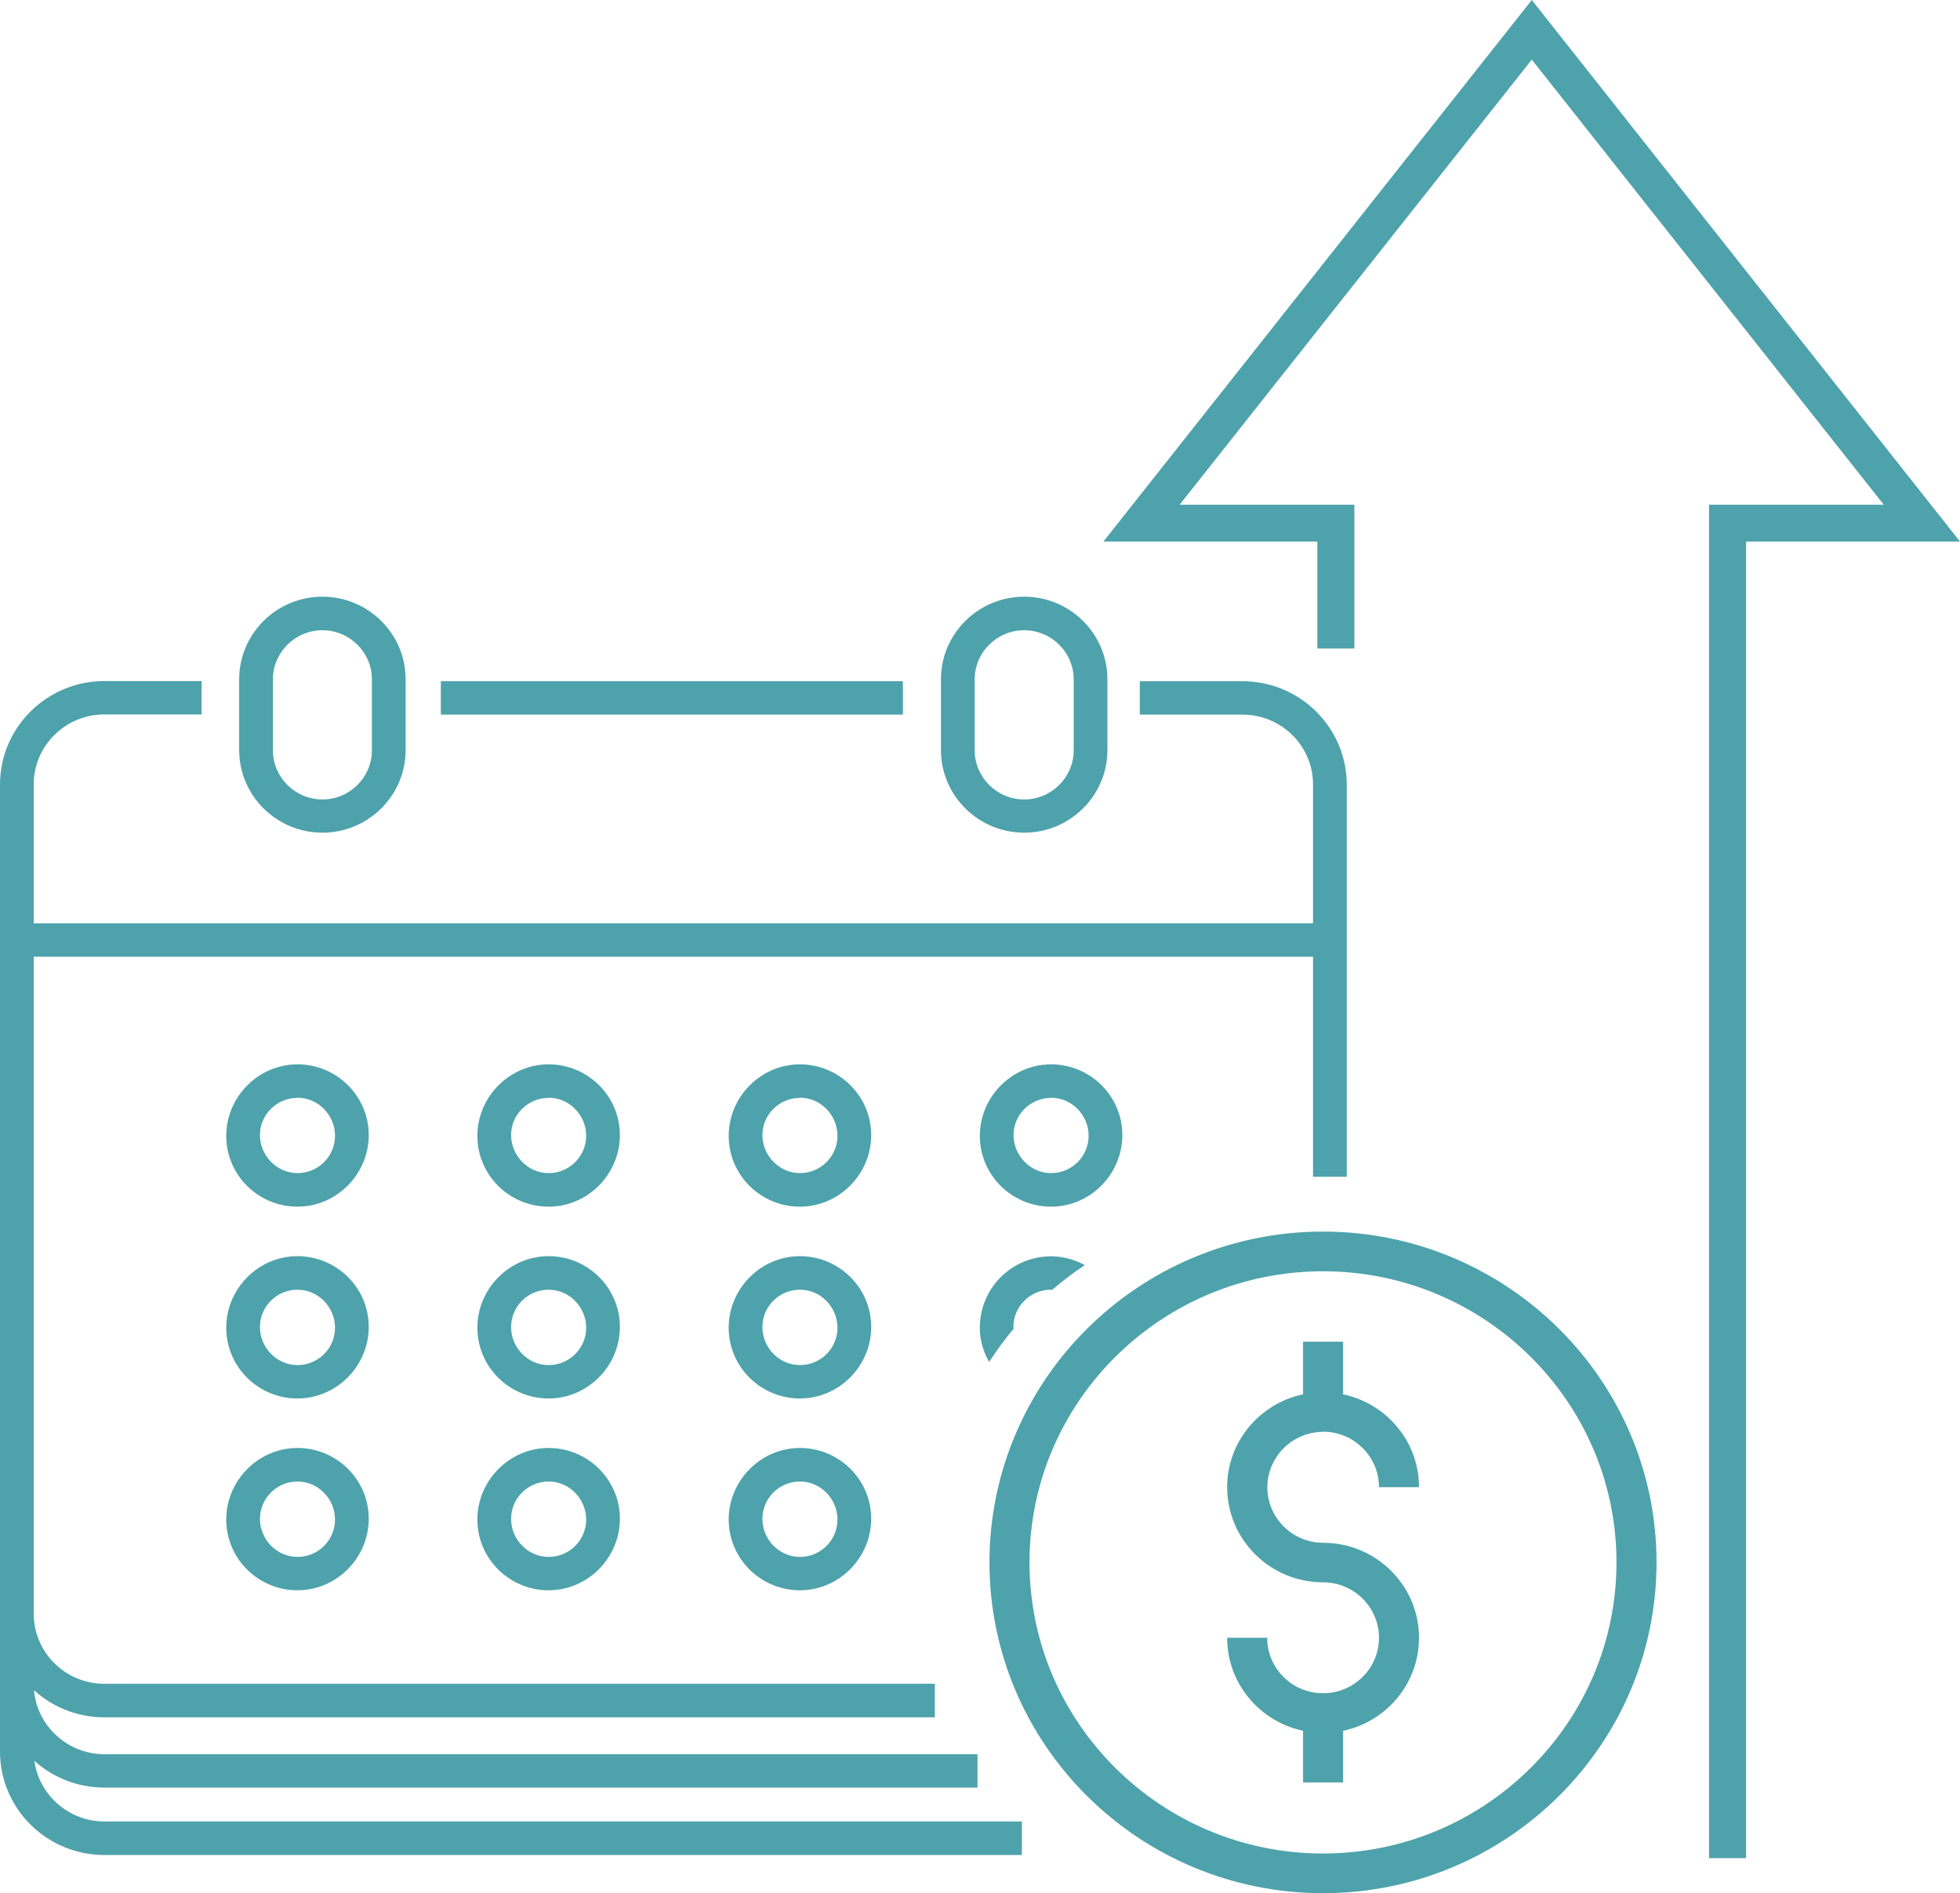
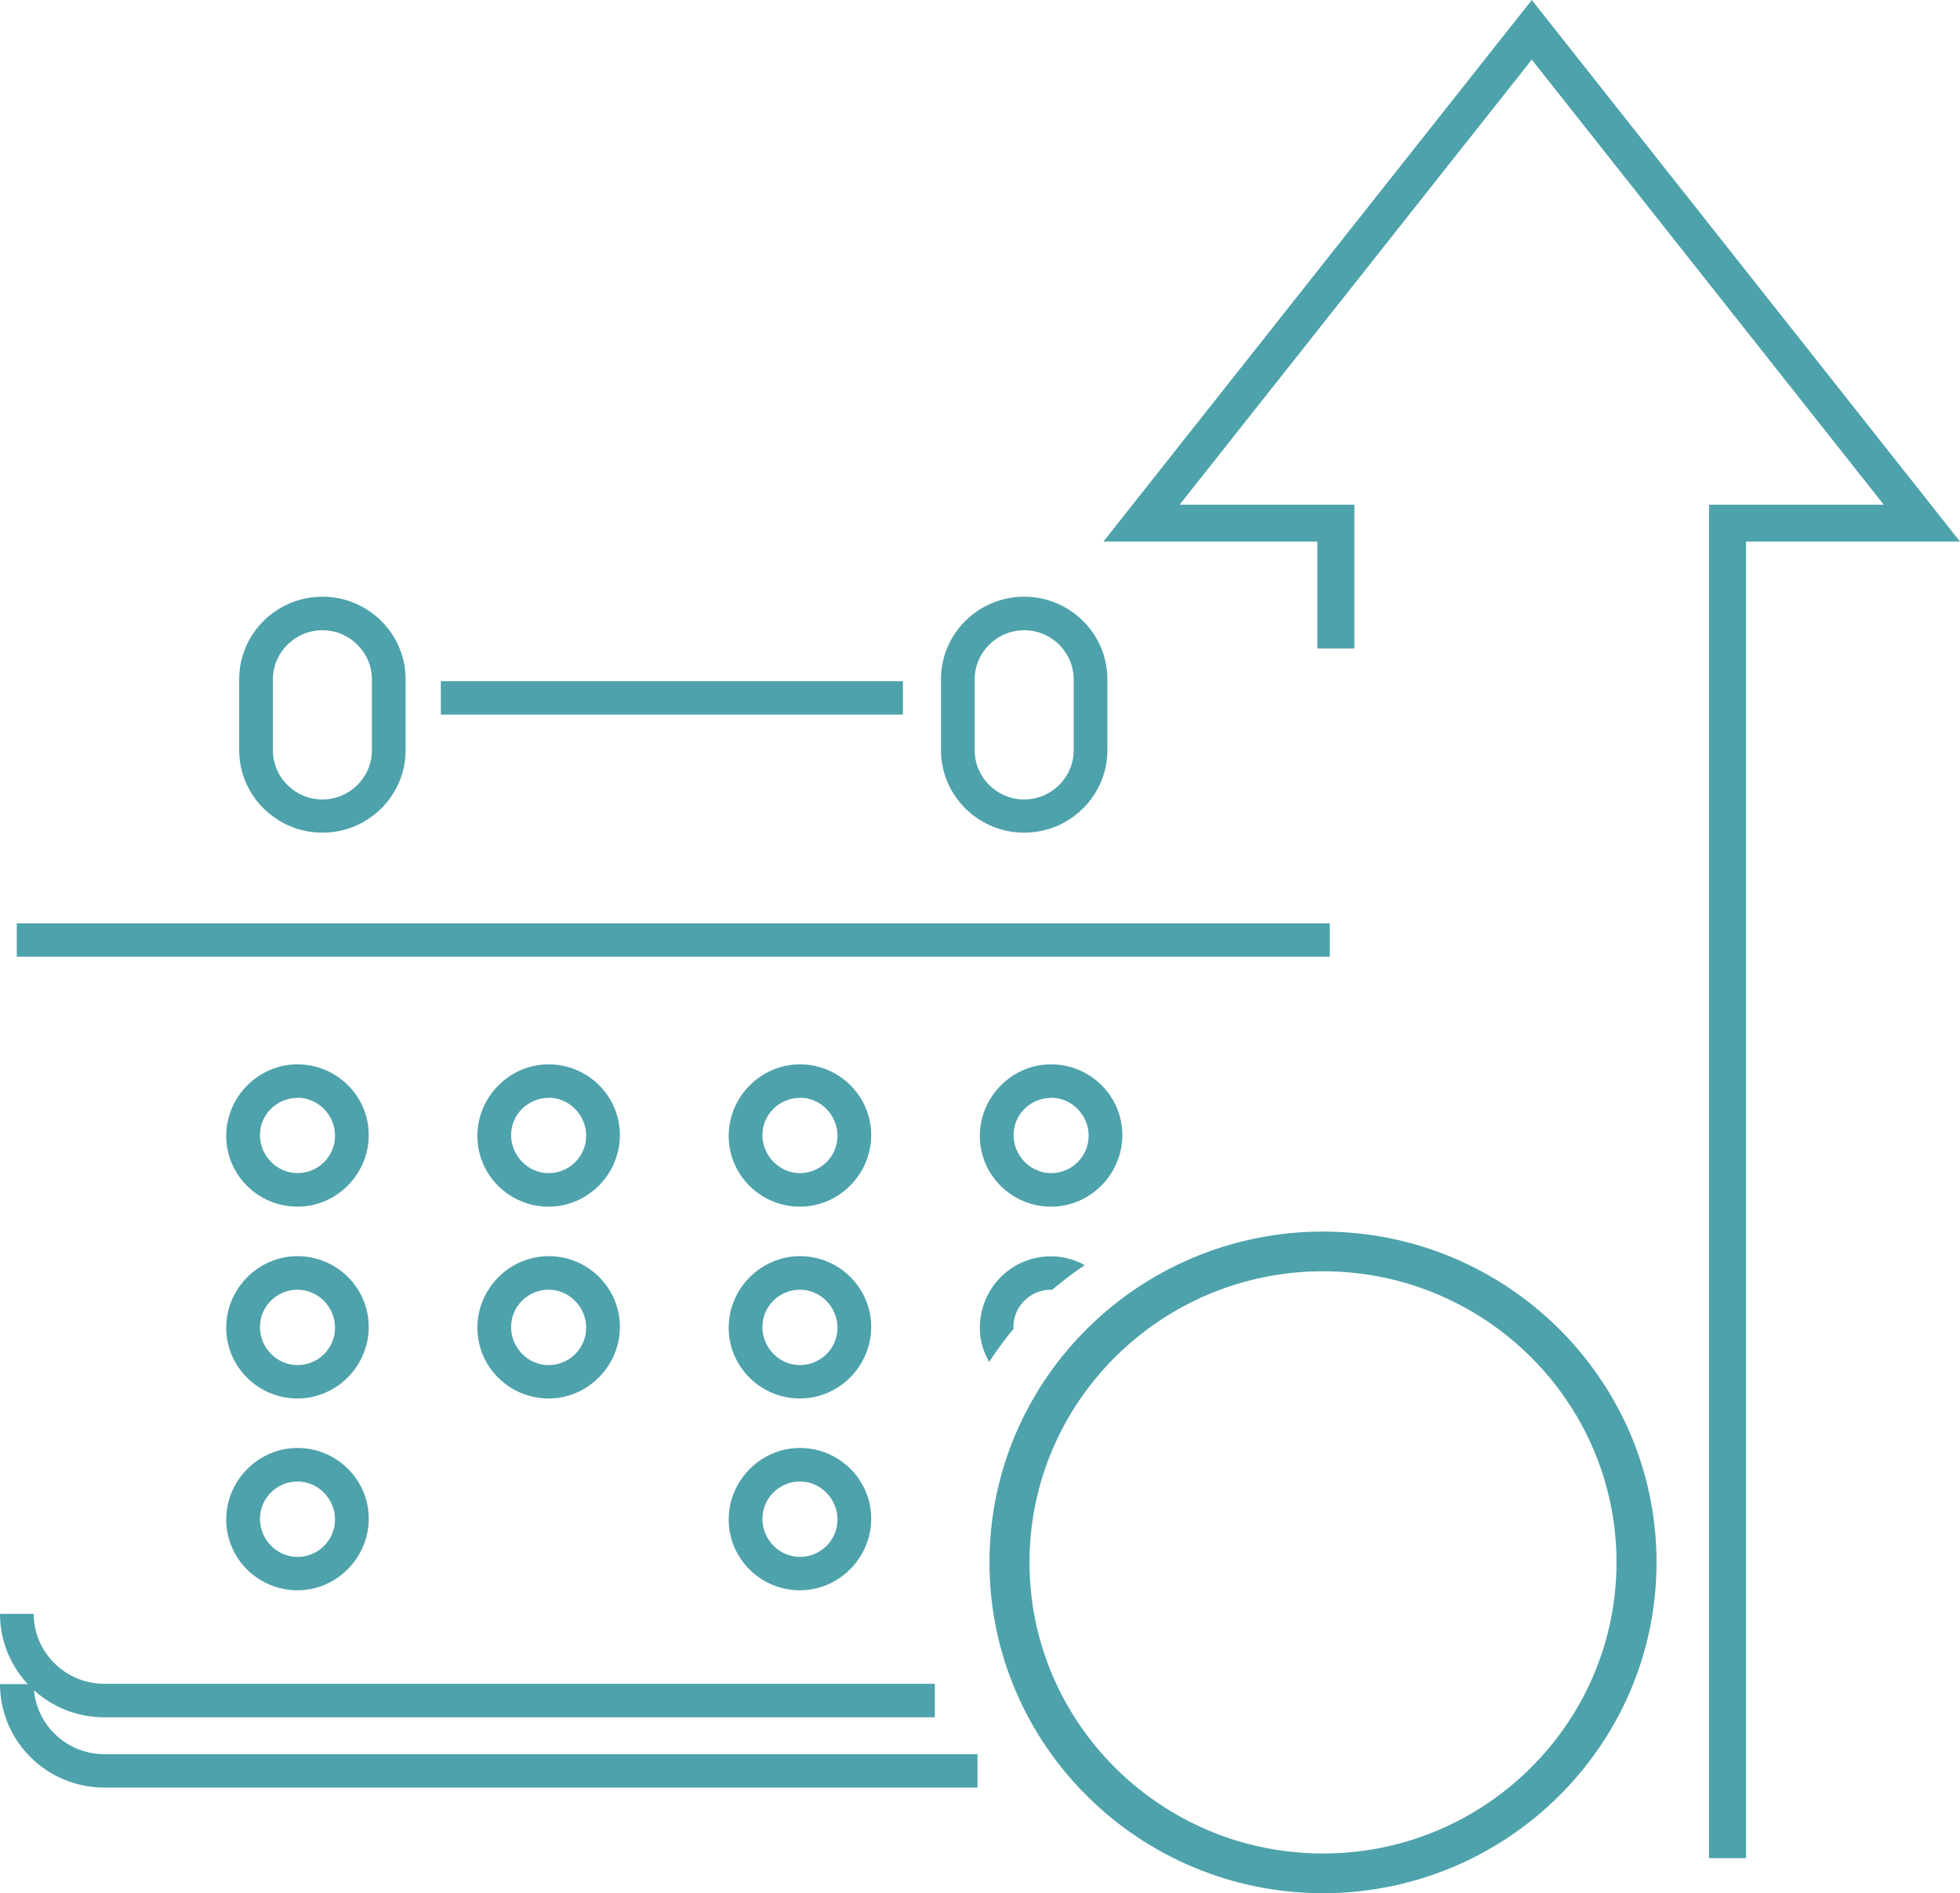
<svg xmlns="http://www.w3.org/2000/svg" id="Layer_1" data-name="Layer 1" viewBox="0 0 118 114">
  <defs>
    <style>
      .cls-1 {
        fill: #4ea2ab;
        stroke-width: 0px;
      }
    </style>
  </defs>
  <g>
-     <path class="cls-1" d="M79.65,86.21c1.86,0,3.37,1.5,3.37,3.34h2.41c0-2.75-1.96-5.04-4.57-5.59v-3.17h-2.41v3.17c-2.61.55-4.57,2.85-4.57,5.59,0,3.16,2.59,5.73,5.77,5.73,1.86,0,3.37,1.5,3.37,3.34s-1.51,3.34-3.37,3.34-3.36-1.5-3.36-3.34h-2.41c0,2.75,1.96,5.05,4.57,5.6v3.11h2.41v-3.11c2.61-.55,4.57-2.85,4.57-5.6,0-3.16-2.59-5.72-5.77-5.72-1.85,0-3.36-1.5-3.36-3.34s1.51-3.34,3.36-3.34Z" />
    <path class="cls-1" d="M79.65,74.16c-11.07,0-20.08,8.93-20.08,19.92s9.01,19.92,20.08,19.92,20.08-8.93,20.08-19.92-9.01-19.92-20.08-19.92ZM79.65,111.61c-9.74,0-17.67-7.86-17.67-17.53s7.93-17.53,17.67-17.53,17.67,7.86,17.67,17.53-7.93,17.53-17.67,17.53Z" />
  </g>
  <path class="cls-1" d="M17.91,72.66c-2.37,0-4.29-1.91-4.29-4.26s1.93-4.31,4.29-4.31,4.29,1.91,4.29,4.26-1.93,4.31-4.29,4.31ZM17.91,66.11c-1.25,0-2.26,1.01-2.26,2.24s1.01,2.29,2.26,2.29,2.26-1.01,2.26-2.25-1.01-2.29-2.26-2.29Z" />
  <path class="cls-1" d="M17.91,84.21c-2.37,0-4.29-1.91-4.29-4.26s1.93-4.31,4.29-4.31,4.29,1.91,4.29,4.26-1.93,4.31-4.29,4.31ZM17.91,77.66c-1.25,0-2.26,1.01-2.26,2.25s1.01,2.29,2.26,2.29,2.26-1.01,2.26-2.25-1.01-2.29-2.26-2.29Z" />
  <path class="cls-1" d="M17.91,95.76c-2.37,0-4.29-1.91-4.29-4.26s1.93-4.31,4.29-4.31,4.29,1.91,4.29,4.26-1.93,4.31-4.29,4.31ZM17.91,89.21c-1.25,0-2.26,1.01-2.26,2.25s1.01,2.29,2.26,2.29,2.26-1.01,2.26-2.25-1.01-2.29-2.26-2.29Z" />
  <path class="cls-1" d="M33.03,72.66c-2.37,0-4.29-1.91-4.29-4.26s1.93-4.31,4.29-4.31,4.29,1.91,4.29,4.26-1.93,4.31-4.29,4.31ZM33.03,66.11c-1.25,0-2.26,1.01-2.26,2.24s1.01,2.29,2.26,2.29,2.26-1.01,2.26-2.25-1.01-2.29-2.26-2.29Z" />
  <path class="cls-1" d="M33.03,84.21c-2.37,0-4.29-1.91-4.29-4.26s1.93-4.31,4.29-4.31,4.29,1.91,4.29,4.26-1.93,4.31-4.29,4.31ZM33.03,77.66c-1.25,0-2.26,1.01-2.26,2.25s1.01,2.29,2.26,2.29,2.26-1.01,2.26-2.25-1.01-2.29-2.26-2.29Z" />
-   <path class="cls-1" d="M33.03,95.76c-2.37,0-4.29-1.91-4.29-4.26s1.93-4.31,4.29-4.31,4.29,1.91,4.29,4.26-1.93,4.31-4.29,4.31ZM33.03,89.21c-1.25,0-2.26,1.01-2.26,2.25s1.01,2.29,2.26,2.29,2.26-1.01,2.26-2.25-1.01-2.29-2.26-2.29Z" />
  <path class="cls-1" d="M48.16,72.66c-2.37,0-4.29-1.91-4.29-4.26s1.93-4.31,4.29-4.31,4.29,1.91,4.29,4.26-1.93,4.31-4.29,4.31ZM48.16,66.11c-1.25,0-2.26,1.01-2.26,2.24s1.01,2.29,2.26,2.29,2.26-1.01,2.26-2.25-1.01-2.29-2.26-2.29Z" />
  <path class="cls-1" d="M48.16,84.21c-2.37,0-4.29-1.91-4.29-4.26s1.93-4.31,4.29-4.31,4.29,1.91,4.29,4.26-1.93,4.31-4.29,4.31ZM48.16,77.66c-1.25,0-2.26,1.01-2.26,2.25s1.01,2.29,2.26,2.29,2.26-1.01,2.26-2.25-1.01-2.29-2.26-2.29Z" />
  <path class="cls-1" d="M48.16,95.76c-2.37,0-4.29-1.91-4.29-4.26s1.93-4.31,4.29-4.31,4.29,1.91,4.29,4.26-1.93,4.31-4.29,4.31ZM48.16,89.21c-1.25,0-2.26,1.01-2.26,2.25s1.01,2.29,2.26,2.29,2.26-1.01,2.26-2.25-1.01-2.29-2.26-2.29Z" />
  <path class="cls-1" d="M63.28,72.66c-2.37,0-4.29-1.91-4.29-4.26s1.93-4.31,4.29-4.31,4.29,1.91,4.29,4.26-1.93,4.31-4.29,4.31ZM63.28,66.11c-1.25,0-2.26,1.01-2.26,2.24s1.01,2.29,2.26,2.29,2.26-1.01,2.26-2.25-1.01-2.29-2.26-2.29Z" />
  <rect class="cls-1" x="26.54" y="41.02" width="27.82" height="2.01" />
  <path class="cls-1" d="M61.66,50.14c-2.76,0-5.01-2.23-5.01-4.97v-4.27c0-2.74,2.25-4.97,5.01-4.97s5.01,2.23,5.01,4.97v4.27c0,2.74-2.25,4.97-5.01,4.97ZM61.66,37.95c-1.64,0-2.98,1.33-2.98,2.96v4.27c0,1.63,1.34,2.96,2.98,2.96s2.98-1.33,2.98-2.96v-4.27c0-1.63-1.34-2.96-2.98-2.96Z" />
  <path class="cls-1" d="M19.41,50.14c-2.76,0-5.01-2.23-5.01-4.97v-4.27c0-2.74,2.25-4.97,5.01-4.97s5.01,2.23,5.01,4.97v4.27c0,2.74-2.25,4.97-5.01,4.97ZM19.41,37.95c-1.64,0-2.98,1.33-2.98,2.96v4.27c0,1.63,1.34,2.96,2.98,2.96s2.98-1.33,2.98-2.96v-4.27c0-1.63-1.34-2.96-2.98-2.96Z" />
  <rect class="cls-1" x="1.01" y="55.6" width="79.05" height="2.01" />
-   <path class="cls-1" d="M81.08,70.86h-2.03v-23.62c0-2.32-1.9-4.21-4.25-4.21h-6.18v-2.01h6.18c3.46,0,6.28,2.79,6.28,6.23v23.62Z" />
-   <path class="cls-1" d="M61.52,111.7H6.28c-3.46,0-6.28-2.79-6.28-6.23v-58.23c0-3.43,2.82-6.23,6.28-6.23h5.86v2.01h-5.86c-2.34,0-4.25,1.89-4.25,4.21v58.23c0,2.32,1.91,4.22,4.25,4.22h55.24v2.01Z" />
  <path class="cls-1" d="M56.28,103.41H6.28c-3.46,0-6.28-2.79-6.28-6.23h2.03c0,2.32,1.91,4.21,4.25,4.21h50v2.01Z" />
  <path class="cls-1" d="M58.85,107.64H6.28c-3.46,0-6.28-2.79-6.28-6.23h2.03c0,2.32,1.91,4.22,4.25,4.22h52.57v2.01Z" />
  <polygon class="cls-1" points="105.12 111.89 102.89 111.89 102.89 30.39 113.41 30.39 92.22 3.59 71.02 30.39 81.54 30.39 81.54 39.05 79.31 39.05 79.31 32.61 66.43 32.61 92.22 0 118 32.61 105.12 32.61 105.12 111.89" />
  <path class="cls-1" d="M61.03,79.99s-.02-.05-.02-.08c0-1.24,1.01-2.25,2.26-2.25.02,0,.04.01.07.01.63-.53,1.28-1.04,1.97-1.49-.61-.33-1.29-.53-2.03-.53-2.37,0-4.29,1.91-4.29,4.31,0,.75.21,1.44.56,2.05.46-.7.95-1.38,1.49-2.02Z" />
</svg>